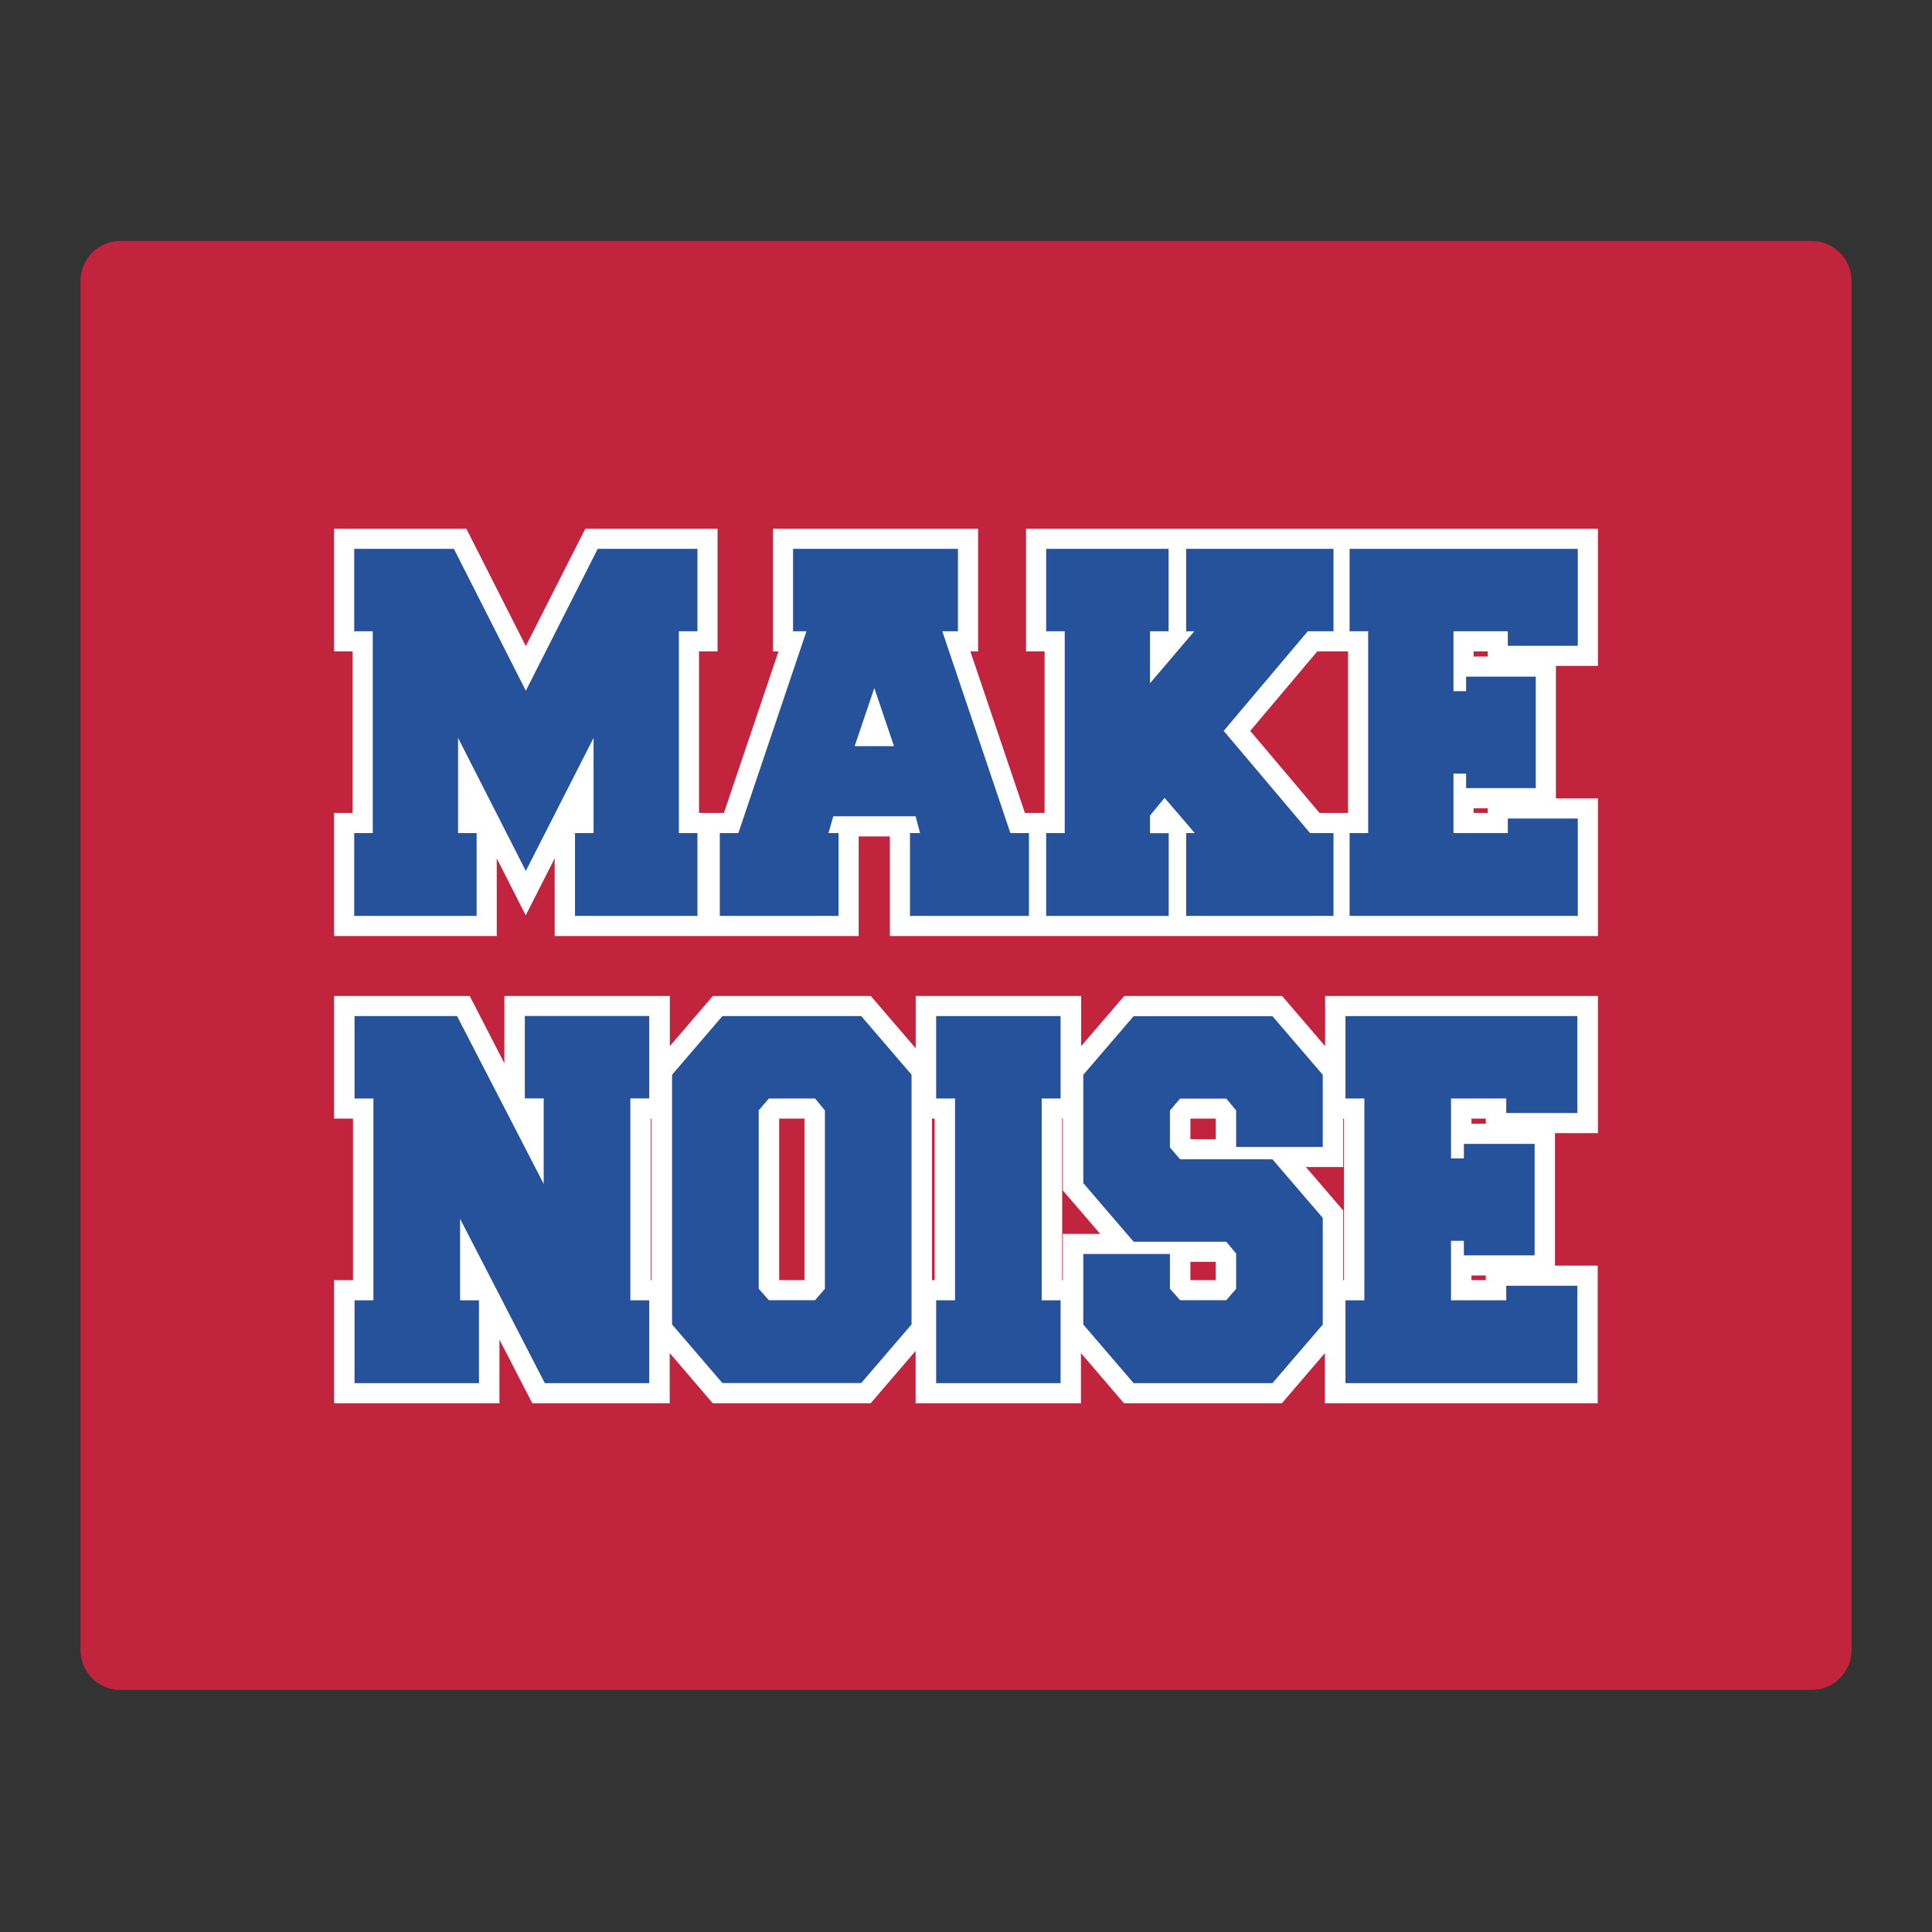
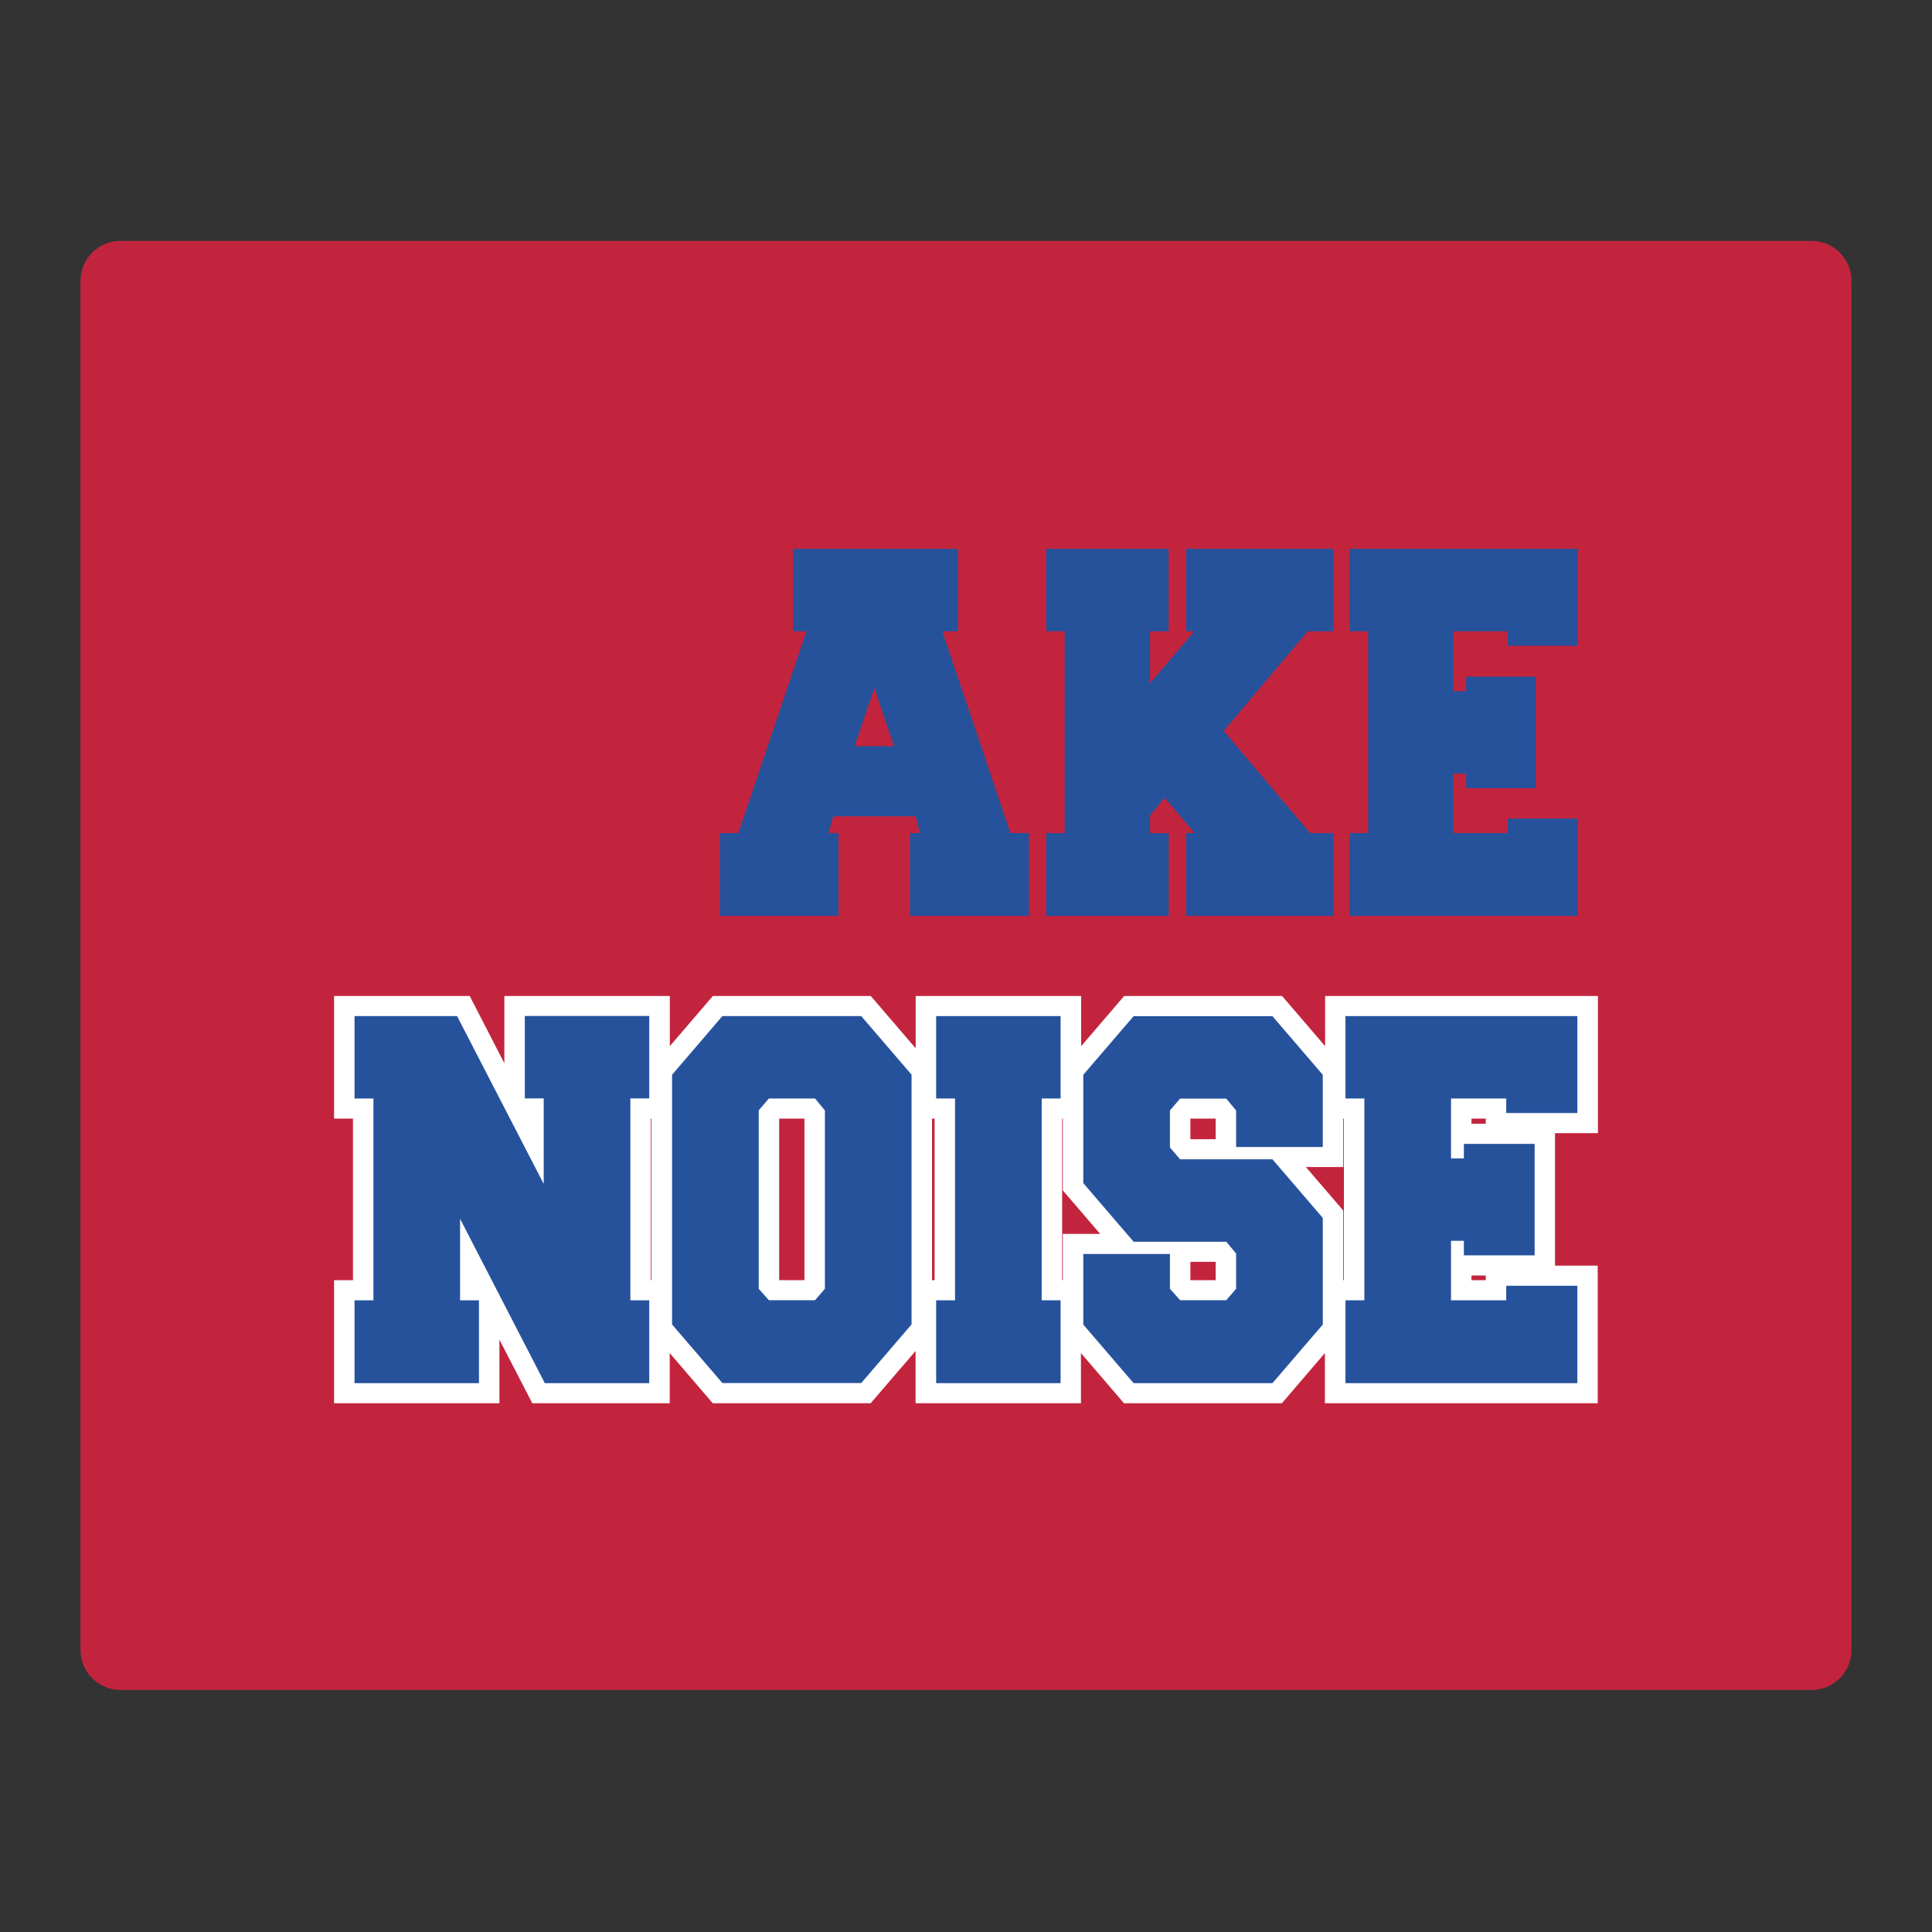
<svg xmlns="http://www.w3.org/2000/svg" id="Layer_1" data-name="Layer 1" width="24in" height="24in" version="1.1" viewBox="0 0 1728 1728">
  <rect x="0" y="0" width="1728" height="1728" fill="#333333" stroke="none" />
  <defs>
    <style>
      .cls-1 {
        fill: #26529c;
      }

      .cls-1, .cls-2, .cls-3 {
        stroke-width: 0px;
      }

      .cls-2 {
        fill: #fff;
      }

      .cls-3 {
        fill: #c3243d;
      }
    </style>
  </defs>
  <path class="cls-3" d="M1620.3,215.5H107.7c-19.7,0-35.7,16-35.7,35.7v1224.6c0,19.7,16,35.7,35.7,35.7h1512.6c19.7,0,35.7-16,35.7-35.7V251.2c0-19.7-16-35.7-35.7-35.7h0Z" />
  <g>
-     <path class="cls-2" d="M1429.2,595.6v-122.7h-511.5v109.7h16.6v144.5h-17.6l-48.8-144.5h6.9v-109.7h-183.4v109.7h4.9l-48.8,144.5h-22.3v-144.5h16.6v-109.7h-118.3l-53.2,105-53.2-105h-118.3v109.7h16.6v144.5h-16.6v110.1h145.5v-69.5l25.9,51,25.9-51v69.5h271.9v-89.1h27.9v89.1h633.3v-123.1h-37.6v-118.5h37.6ZM1189.1,727.1h-8.9l-62-73.4,60-71.1h27.5v144.5h-16.6ZM1330.6,727.1h-12.6v-4.2h12.6v4.2ZM1330.6,587.2h-12.6v-4.6h12.6v4.6Z" />
    <g>
-       <path class="cls-1" d="M409.7,660v85.1h16.6v74.1h-109.5v-74.1h16.6v-180.5h-16.6v-73.7h89.2l64.3,126.9,64.3-126.9h89.2v73.7h-16.6v180.5h16.6v74.1h-109.5v-74.1h16.6v-85.1l-60.6,119-60.6-119h0Z" />
      <path class="cls-1" d="M856.8,564.6h-14l60.9,180.5h16.6v74.1h-106.4v-74.1h9l-4-15h-73.6l-4.3,15h9v74.1h-106.2v-74.1h16.6l60.9-180.5h-12v-73.7h147.5v73.7ZM799.6,667.4l-17.6-52-17.6,52h35.2,0Z" />
      <path class="cls-1" d="M1045.3,745.1v74.1h-109.6v-74.1h16.6v-180.5h-16.6v-73.7h109.5v73.7h-16.6v46.5l39.6-46.5h-7.3v-73.7h131.8v73.7h-23l-75.2,89.1,77.2,91.4h21v74.1h-131.8v-74.1h7.7l-27-31.5-13,15.8v15.8h16.7Z" />
      <path class="cls-1" d="M1348.6,745.1v-13h62.6v87.1h-204.1v-74.1h16.6v-180.5h-16.6v-73.7h204.1v86.7h-62.6v-13h-48.6v53.6h11.3v-13h62.3v99.7h-62.3v-13h-11.3v53.2h48.6Z" />
    </g>
    <path class="cls-2" d="M1429.2,1013.5v-122.7h-244v44.9l-38.5-44.9h-141.2l-38.5,44.9v-44.9h-148v46.8l-40.2-46.8h-141.2l-38.5,44.9v-44.9h-148v60.2l-31-60.2h-121.3v109.7h16.9v144.5h-16.9v110.1h147.9v-56.9l29.4,56.9h122.9v-44.9l38.5,44.9h141.2l40.2-46.8v46.8h147.9v-44.9l38.5,44.9h141.2l38.5-44.9v44.9h244v-123.1h-38.2v-118.5h38.4ZM582.1,1000.5h.6v144.5h-.6v-144.5ZM719.5,1145h-22.6v-144.5h22.6v144.5ZM835.9,1145h-2.3v-144.5h2.3v144.5ZM950.6,1103.6v41.4h-.6v-144.5h.6v64.2l33.4,38.9h-33.4ZM1087.3,1145h-22.6v-16.4h22.6v16.4ZM1087.3,1018.9h-22.6v-18.4h22.6v18.4ZM1202,1145h-.6v-62.3l-33.4-38.9h33.4v-43.3h.6v144.5ZM1328.9,1145h-12.8v-4.2h12.8v4.2ZM1328.9,1005.1h-12.8v-4.6h12.8v4.6Z" />
    <g>
      <path class="cls-1" d="M411.5,1090.1v72.9h16.9v74.1h-111.3v-74.1h16.9v-180.5h-16.9v-73.7h91.7l77.5,150.1v-76.5h-16.9v-73.7h111.3v73.7h-16.9v180.6h16.9v74.1h-93.4l-75.8-147Z" />
      <path class="cls-1" d="M646.1,908.8h124.2l45,52.4v223.4l-45,52.4h-124.2l-45-52.4v-223.3l45-52.5ZM729,982.5h-41.3l-9.1,10.6v159.6l9.1,10.2h41.3l8.8-10.2v-159.5l-8.8-10.7h0Z" />
      <path class="cls-1" d="M837.3,1237.1v-74.1h16.9v-180.5h-16.9v-73.7h111.3v73.7h-16.9v180.5h16.9v74.1h-111.3Z" />
      <path class="cls-1" d="M1013.9,1110.6l-45-52.4v-96.9l45-52.4h124.2l45,52.4v64.6h-77.5v-32.7l-8.8-10.6h-41.3l-9.1,10.6v33.1l9.1,10.6h82.6l45,52.4v95.4l-45,52.4h-124.2l-45-52.4v-63.1h77.5v31.1l9.1,10.2h41.3l8.8-10.2v-31.5l-8.8-10.6h-82.9,0Z" />
      <path class="cls-1" d="M1347.2,1163v-13h63.6v87.1h-207.4v-74.1h16.9v-180.5h-16.9v-73.7h207.4v86.7h-63.6v-13h-49.4v53.6h11.5v-13h63.3v99.7h-63.3v-13h-11.5v53.2h49.4Z" />
    </g>
  </g>
</svg>